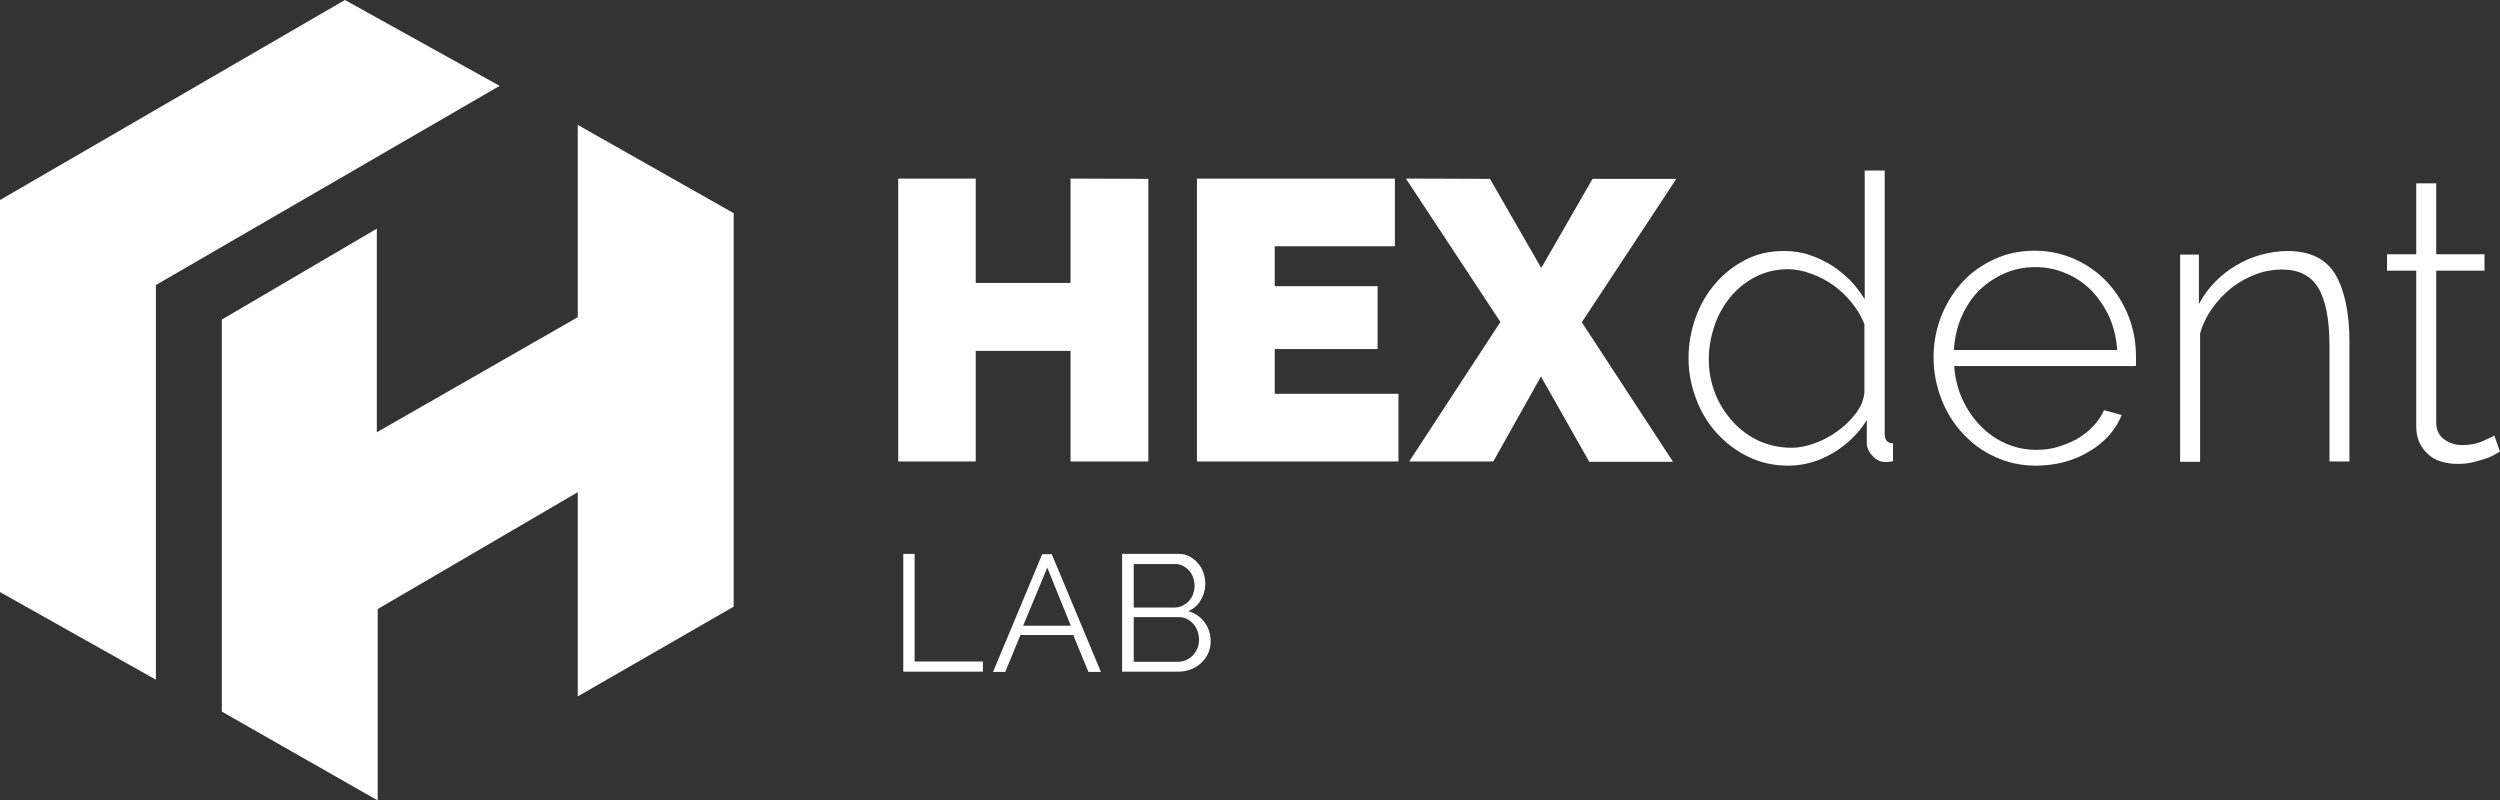
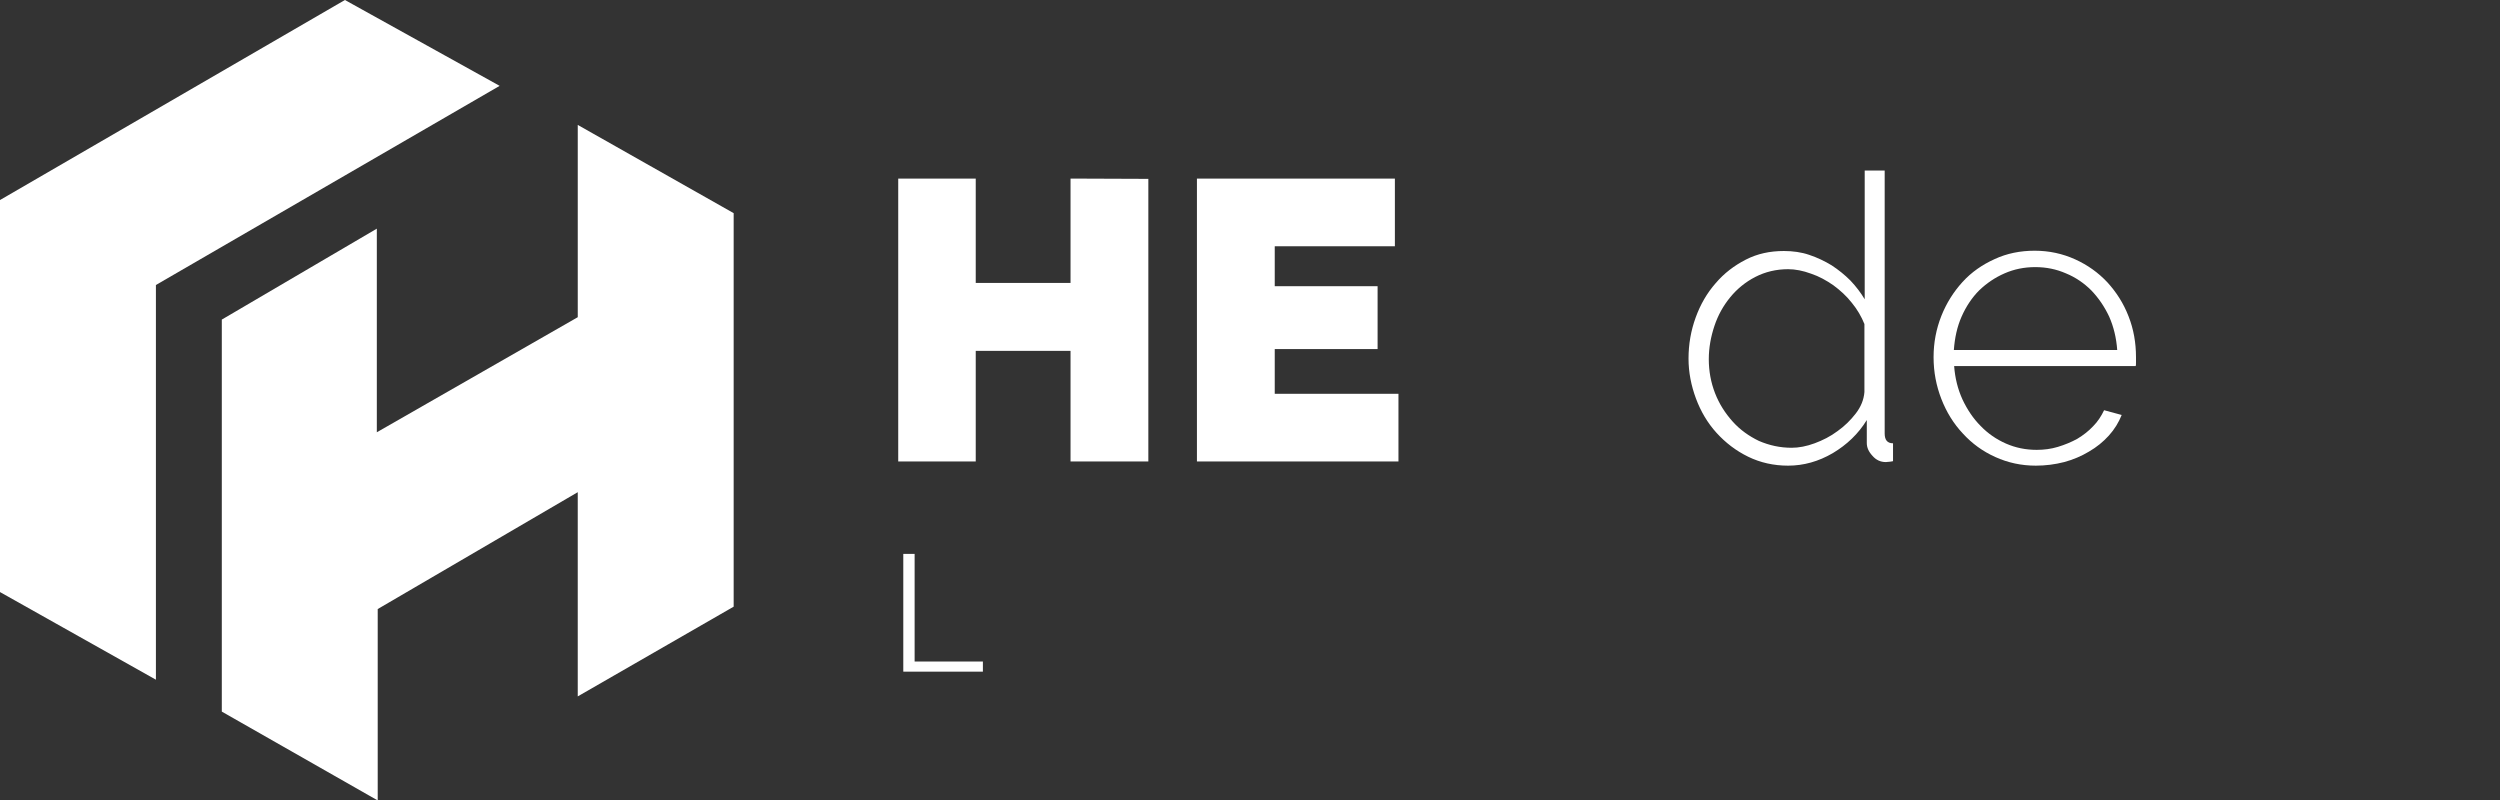
<svg xmlns="http://www.w3.org/2000/svg" version="1.0" id="Layer_1" x="0px" y="0px" width="419.3px" height="134.25px" viewBox="30.35 182.6 419.3 134.25" enable-background="new 30.35 182.6 419.3 134.25" xml:space="preserve">
  <rect x="30.35" y="182.6" width="419.3" height="134.25" fill="#333333" stroke="none" />
  <g>
    <g>
      <g>
        <g>
          <path fill="#FFFFFF" d="M222.95,212.6V260H209.9v-18.55H194V260h-13v-47.45h13v17.5H209.9v-17.5L222.95,212.6L222.95,212.6z" />
          <path fill="#FFFFFF" d="M264.9,248.65V260h-33.8v-47.45h33.2v11.35h-20.15v6.7h17.25v10.55h-17.25v7.5H264.9z" />
-           <path fill="#FFFFFF" d="M280.25,212.6l8.6,14.95l8.601-14.95h14.05l-15.851,24.05l15.3,23.4H296.9l-8.1-14.3l-8,14.25h-14.1      l15.3-23.4l-15.851-24.05L280.25,212.6L280.25,212.6z" />
          <path fill="#FFFFFF" d="M330.25,260.7c-2.4,0-4.65-0.5-6.7-1.5s-3.8-2.351-5.3-4c-1.5-1.65-2.65-3.601-3.45-5.75      c-0.8-2.15-1.25-4.4-1.25-6.7c0-2.4,0.399-4.7,1.2-6.9c0.8-2.2,1.899-4.1,3.35-5.75c1.4-1.65,3.1-2.95,5.05-3.95      s4.05-1.45,6.4-1.45c1.5,0,2.95,0.2,4.25,0.65c1.35,0.45,2.6,1.05,3.75,1.75c1.149,0.75,2.2,1.6,3.149,2.55      c0.95,1,1.75,2.05,2.4,3.15v-21.6h3.35v44.1c0,1.101,0.45,1.65,1.4,1.65v3c-0.25,0.05-0.5,0.1-0.65,0.1      c-0.2,0-0.35,0.05-0.55,0.05c-0.899,0-1.649-0.35-2.25-1.05c-0.649-0.7-0.95-1.399-0.95-2.149v-3.851      c-1.399,2.3-3.35,4.15-5.7,5.55C335.35,260,332.85,260.7,330.25,260.7z M330.85,257.7c1.2,0,2.5-0.25,3.85-0.75      c1.351-0.5,2.65-1.15,3.851-2.05c1.2-0.851,2.2-1.851,3.05-2.95c0.85-1.101,1.35-2.3,1.45-3.6v-11.4      c-0.5-1.25-1.2-2.45-2.101-3.55c-0.899-1.15-1.949-2.1-3.1-2.95c-1.15-0.8-2.4-1.5-3.75-1.95c-1.35-0.5-2.65-0.75-3.85-0.75      c-2,0-3.851,0.45-5.5,1.3c-1.65,0.85-3.051,2-4.2,3.4c-1.15,1.4-2.05,3-2.65,4.8c-0.6,1.8-0.95,3.65-0.95,5.6      c0,2,0.351,3.9,1.05,5.7c0.7,1.8,1.7,3.351,2.95,4.75c1.25,1.4,2.75,2.45,4.4,3.25C327.1,257.3,328.9,257.7,330.85,257.7z" />
          <path fill="#FFFFFF" d="M371.8,260.7c-2.45,0-4.7-0.5-6.8-1.45c-2.101-0.95-3.9-2.25-5.45-3.95c-1.55-1.649-2.75-3.6-3.601-5.8      c-0.85-2.2-1.3-4.5-1.3-7c0-2.45,0.45-4.75,1.3-6.9c0.851-2.15,2.05-4.05,3.55-5.7s3.301-2.9,5.4-3.85      c2.05-0.95,4.3-1.4,6.7-1.4c2.45,0,4.7,0.5,6.8,1.45c2.1,0.95,3.9,2.25,5.4,3.85c1.5,1.65,2.699,3.5,3.55,5.7      c0.85,2.15,1.25,4.45,1.25,6.85c0,0.2,0,0.5,0,0.85s0,0.55-0.05,0.65H358.1c0.149,2,0.6,3.85,1.399,5.6      c0.801,1.7,1.801,3.2,3.051,4.45c1.199,1.25,2.649,2.25,4.25,2.95c1.6,0.7,3.3,1.05,5.149,1.05c1.2,0,2.4-0.149,3.55-0.5      c1.15-0.35,2.25-0.8,3.25-1.35c1-0.601,1.9-1.3,2.65-2.101c0.8-0.8,1.4-1.75,1.85-2.699l2.95,0.8      c-0.5,1.25-1.2,2.399-2.149,3.45c-0.95,1.05-2.051,1.949-3.351,2.699c-1.25,0.75-2.649,1.351-4.149,1.75      C375,260.5,373.4,260.7,371.8,260.7z M385.449,241.3c-0.149-2.05-0.6-3.9-1.35-5.6c-0.8-1.7-1.8-3.15-3-4.4      c-1.2-1.2-2.65-2.2-4.25-2.85c-1.6-0.7-3.3-1.05-5.15-1.05c-1.85,0-3.55,0.35-5.149,1.05c-1.601,0.7-3,1.65-4.25,2.85      c-1.2,1.2-2.2,2.7-2.95,4.4c-0.75,1.7-1.15,3.55-1.3,5.6H385.449z" />
-           <path fill="#FFFFFF" d="M424.4,260h-3.35v-19.35c0-4.5-0.65-7.75-1.9-9.8c-1.25-2.05-3.3-3.05-6.05-3.05      c-1.45,0-2.95,0.25-4.4,0.8c-1.449,0.55-2.8,1.3-4.05,2.25c-1.25,1-2.35,2.15-3.25,3.45c-0.95,1.3-1.649,2.75-2.05,4.25v21.5      H396V225.3h3.149v8.3c0.7-1.35,1.601-2.55,2.65-3.65c1.05-1.1,2.25-2.05,3.55-2.8c1.3-0.8,2.7-1.4,4.149-1.8      c1.45-0.4,3-0.65,4.551-0.65c3.8,0,6.449,1.35,8,3.95c1.55,2.65,2.35,6.45,2.35,11.4V260L424.4,260z" />
-           <path fill="#FFFFFF" d="M449.65,258.35c-0.2,0.101-0.5,0.25-0.899,0.5c-0.4,0.25-0.95,0.5-1.601,0.7      c-0.649,0.2-1.35,0.4-2.149,0.601c-0.801,0.199-1.65,0.25-2.601,0.25s-1.8-0.15-2.649-0.4c-0.851-0.25-1.551-0.65-2.15-1.2      s-1.1-1.2-1.45-1.95c-0.35-0.75-0.55-1.649-0.55-2.649V228h-4.9v-2.75h4.9v-11.9h3.35v11.9h8.101V228h-8.101v25.4      c0,1.3,0.45,2.25,1.351,2.899c0.899,0.65,1.899,0.95,3,0.95c1.399,0,2.55-0.25,3.55-0.7s1.6-0.75,1.85-0.899L449.65,258.35z" />
        </g>
        <g>
          <g>
            <path fill="#FFFFFF" d="M30.35,281.9L56.5,296.6v-66.2L114.15,197L88.2,182.6L30.35,216.15V281.9z" />
          </g>
          <g>
            <path fill="#FFFFFF" d="M67.55,301.95L93.7,316.85v-32.1l33.55-19.6v34.25L153.4,284.35v-66l-26.149-14.8v32.25l-33.7,19.3       V220.95l-26,15.25V301.95L67.55,301.95z" />
          </g>
        </g>
      </g>
    </g>
    <g>
      <path fill="#FFFFFF" d="M181.85,295.3v-19.8h1.9v18.05h11.45v1.7H181.85V295.3L181.85,295.3z" />
-       <path fill="#FFFFFF" d="M196.9,295.3l8.25-19.75h1.601L215,295.3H212.9l-2.55-6.2h-8.85l-2.55,6.2H196.9z M206,277.8l-4.05,9.75h8    L206,277.8z" />
-       <path fill="#FFFFFF" d="M233.4,290.2c0,0.75-0.149,1.399-0.449,2.05c-0.301,0.6-0.7,1.15-1.2,1.6    c-0.5,0.45-1.101,0.801-1.75,1.051c-0.65,0.25-1.4,0.35-2.15,0.35h-9.3V275.5h9.5c0.7,0,1.3,0.15,1.85,0.45    c0.551,0.3,1.051,0.7,1.4,1.149c0.4,0.45,0.7,1,0.9,1.601c0.199,0.6,0.3,1.2,0.3,1.8c0,1-0.25,1.9-0.75,2.75s-1.2,1.45-2.101,1.85    c1.15,0.351,2.051,0.95,2.7,1.851C233.1,287.9,233.4,289,233.4,290.2z M220.5,277.2v7.3h6.8c0.5,0,0.95-0.1,1.35-0.3    c0.4-0.2,0.801-0.45,1.101-0.8c0.3-0.351,0.55-0.7,0.7-1.15c0.149-0.45,0.25-0.9,0.25-1.4s-0.101-0.949-0.25-1.399    c-0.15-0.45-0.4-0.851-0.65-1.15c-0.3-0.3-0.65-0.6-1.05-0.8c-0.4-0.2-0.851-0.3-1.3-0.3H220.5L220.5,277.2z M231.45,289.85    c0-0.5-0.101-0.949-0.25-1.399c-0.15-0.45-0.4-0.851-0.7-1.2s-0.65-0.6-1.101-0.85c-0.399-0.2-0.85-0.301-1.35-0.301h-7.55v7.5    h7.399c0.5,0,0.95-0.1,1.4-0.3s0.85-0.5,1.15-0.8c0.3-0.35,0.55-0.75,0.75-1.2C231.4,290.8,231.45,290.35,231.45,289.85z" />
    </g>
  </g>
</svg>